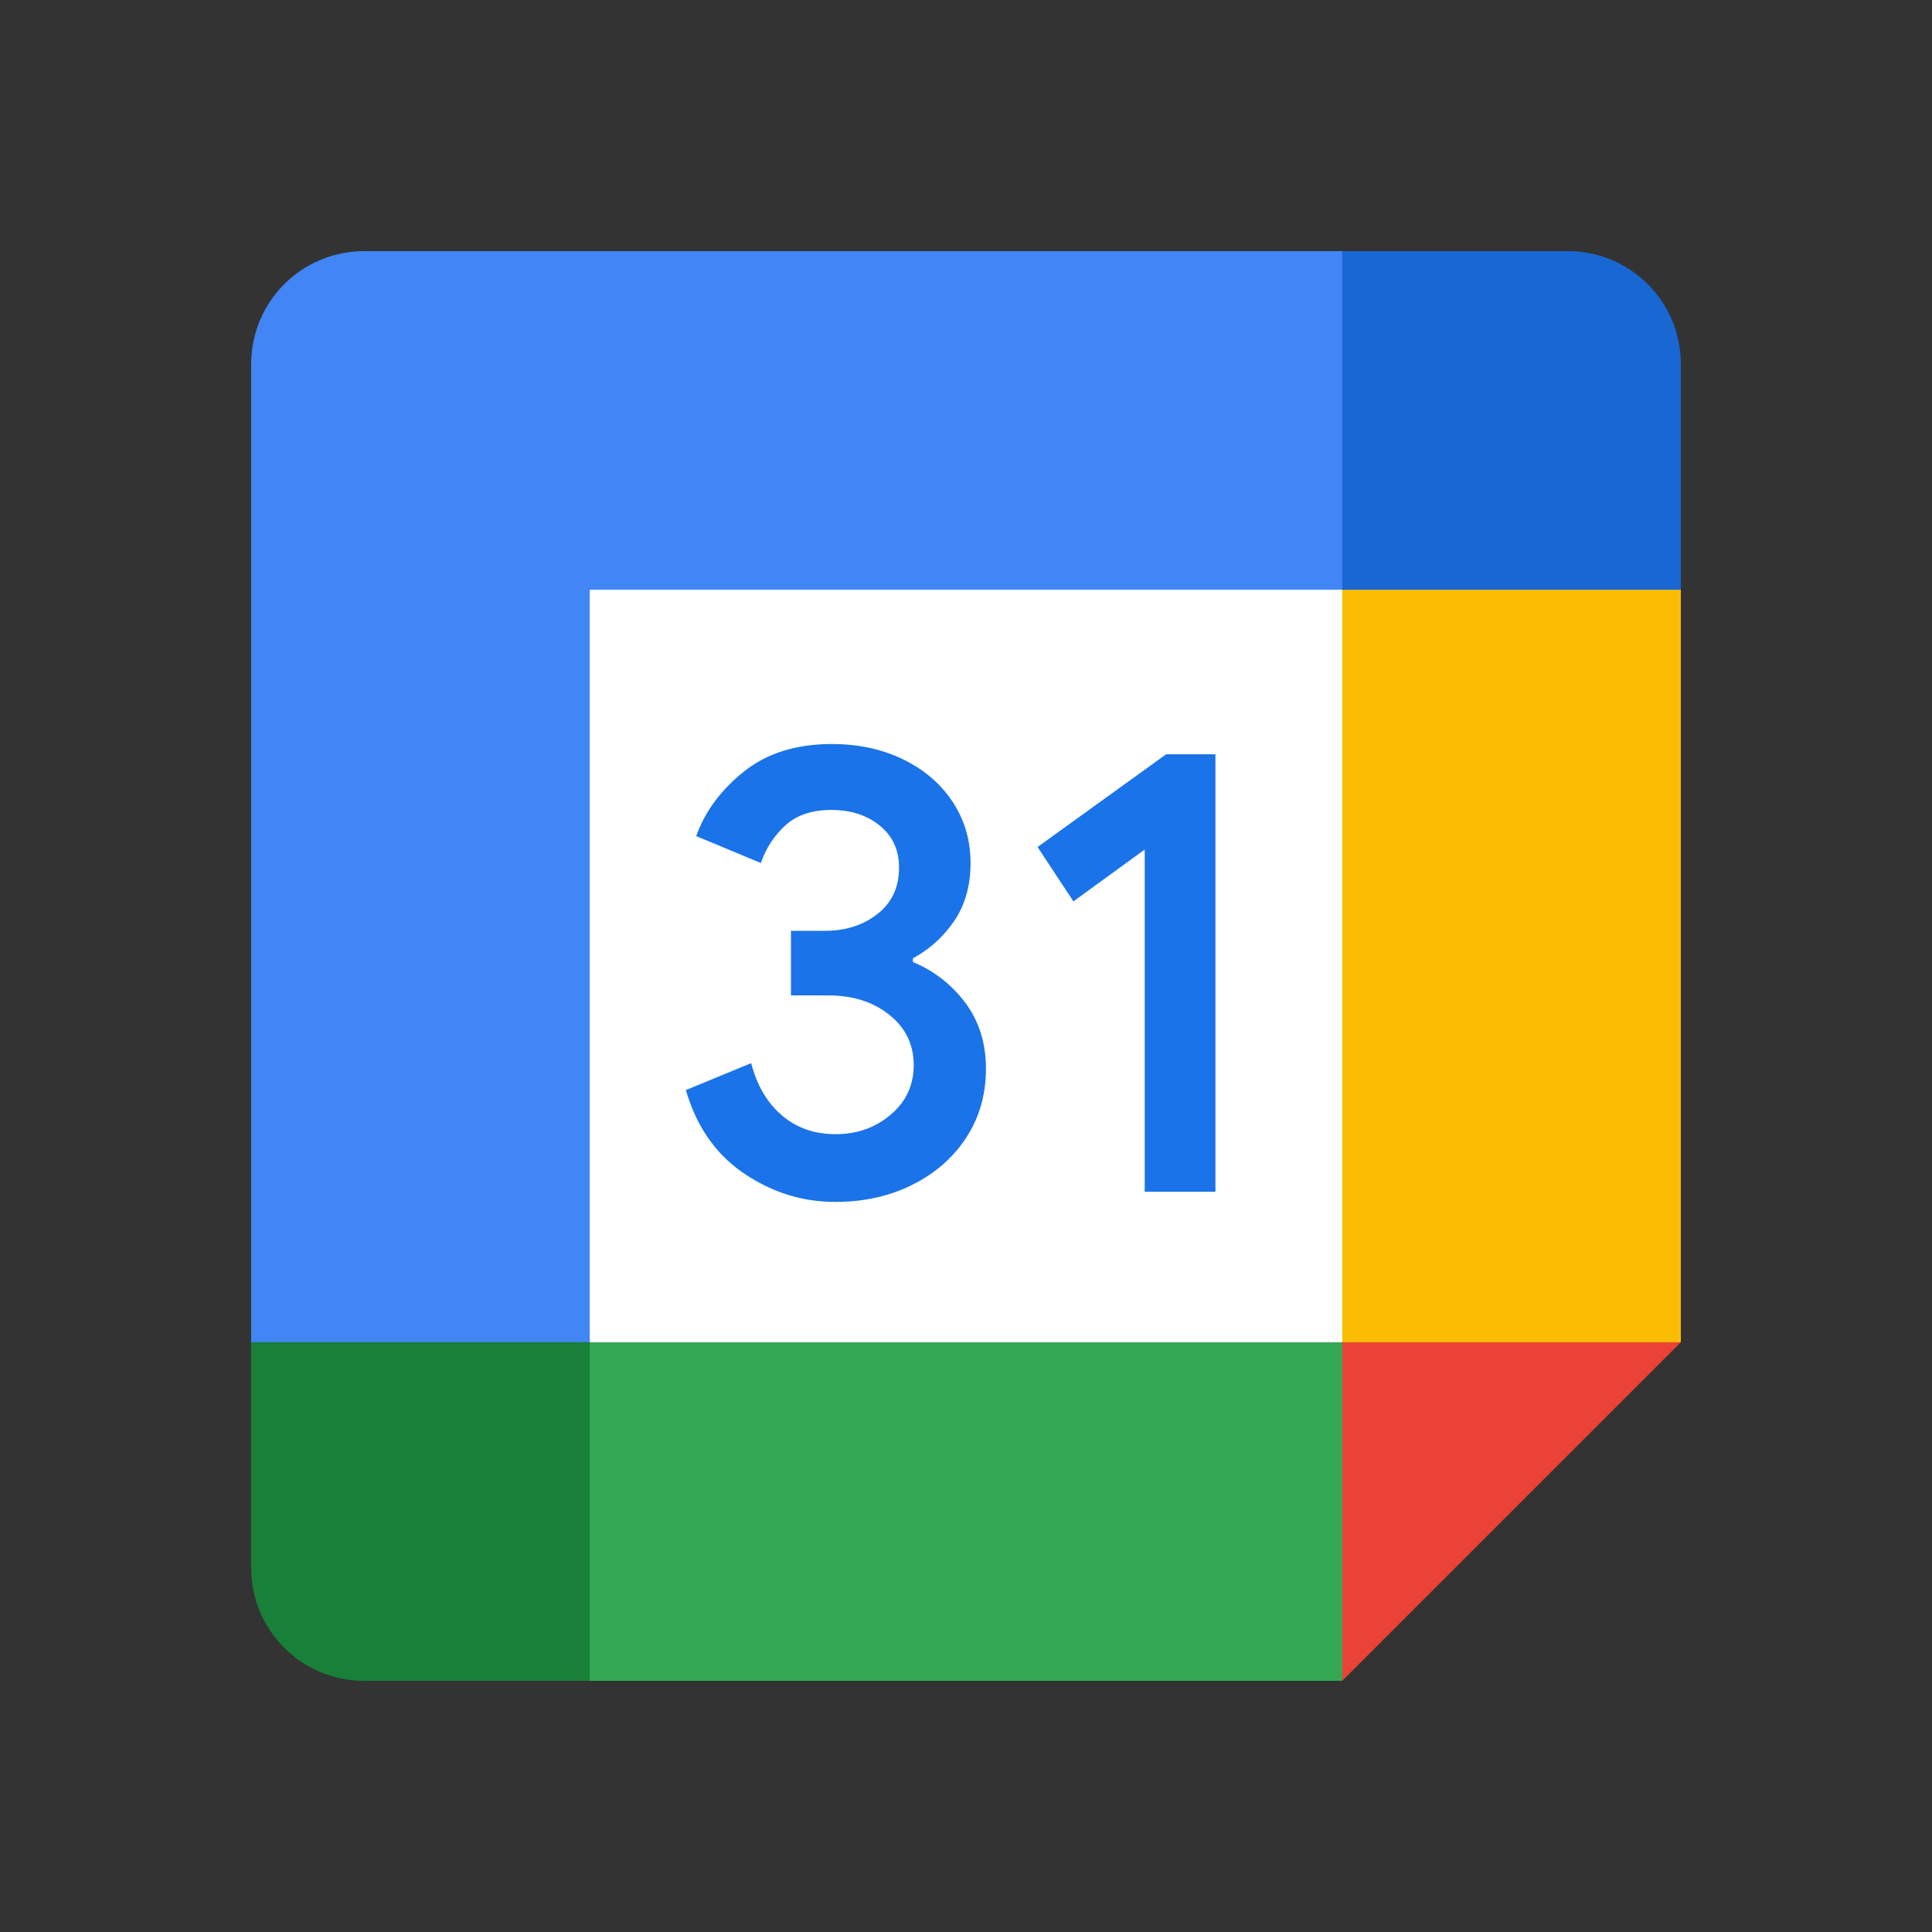
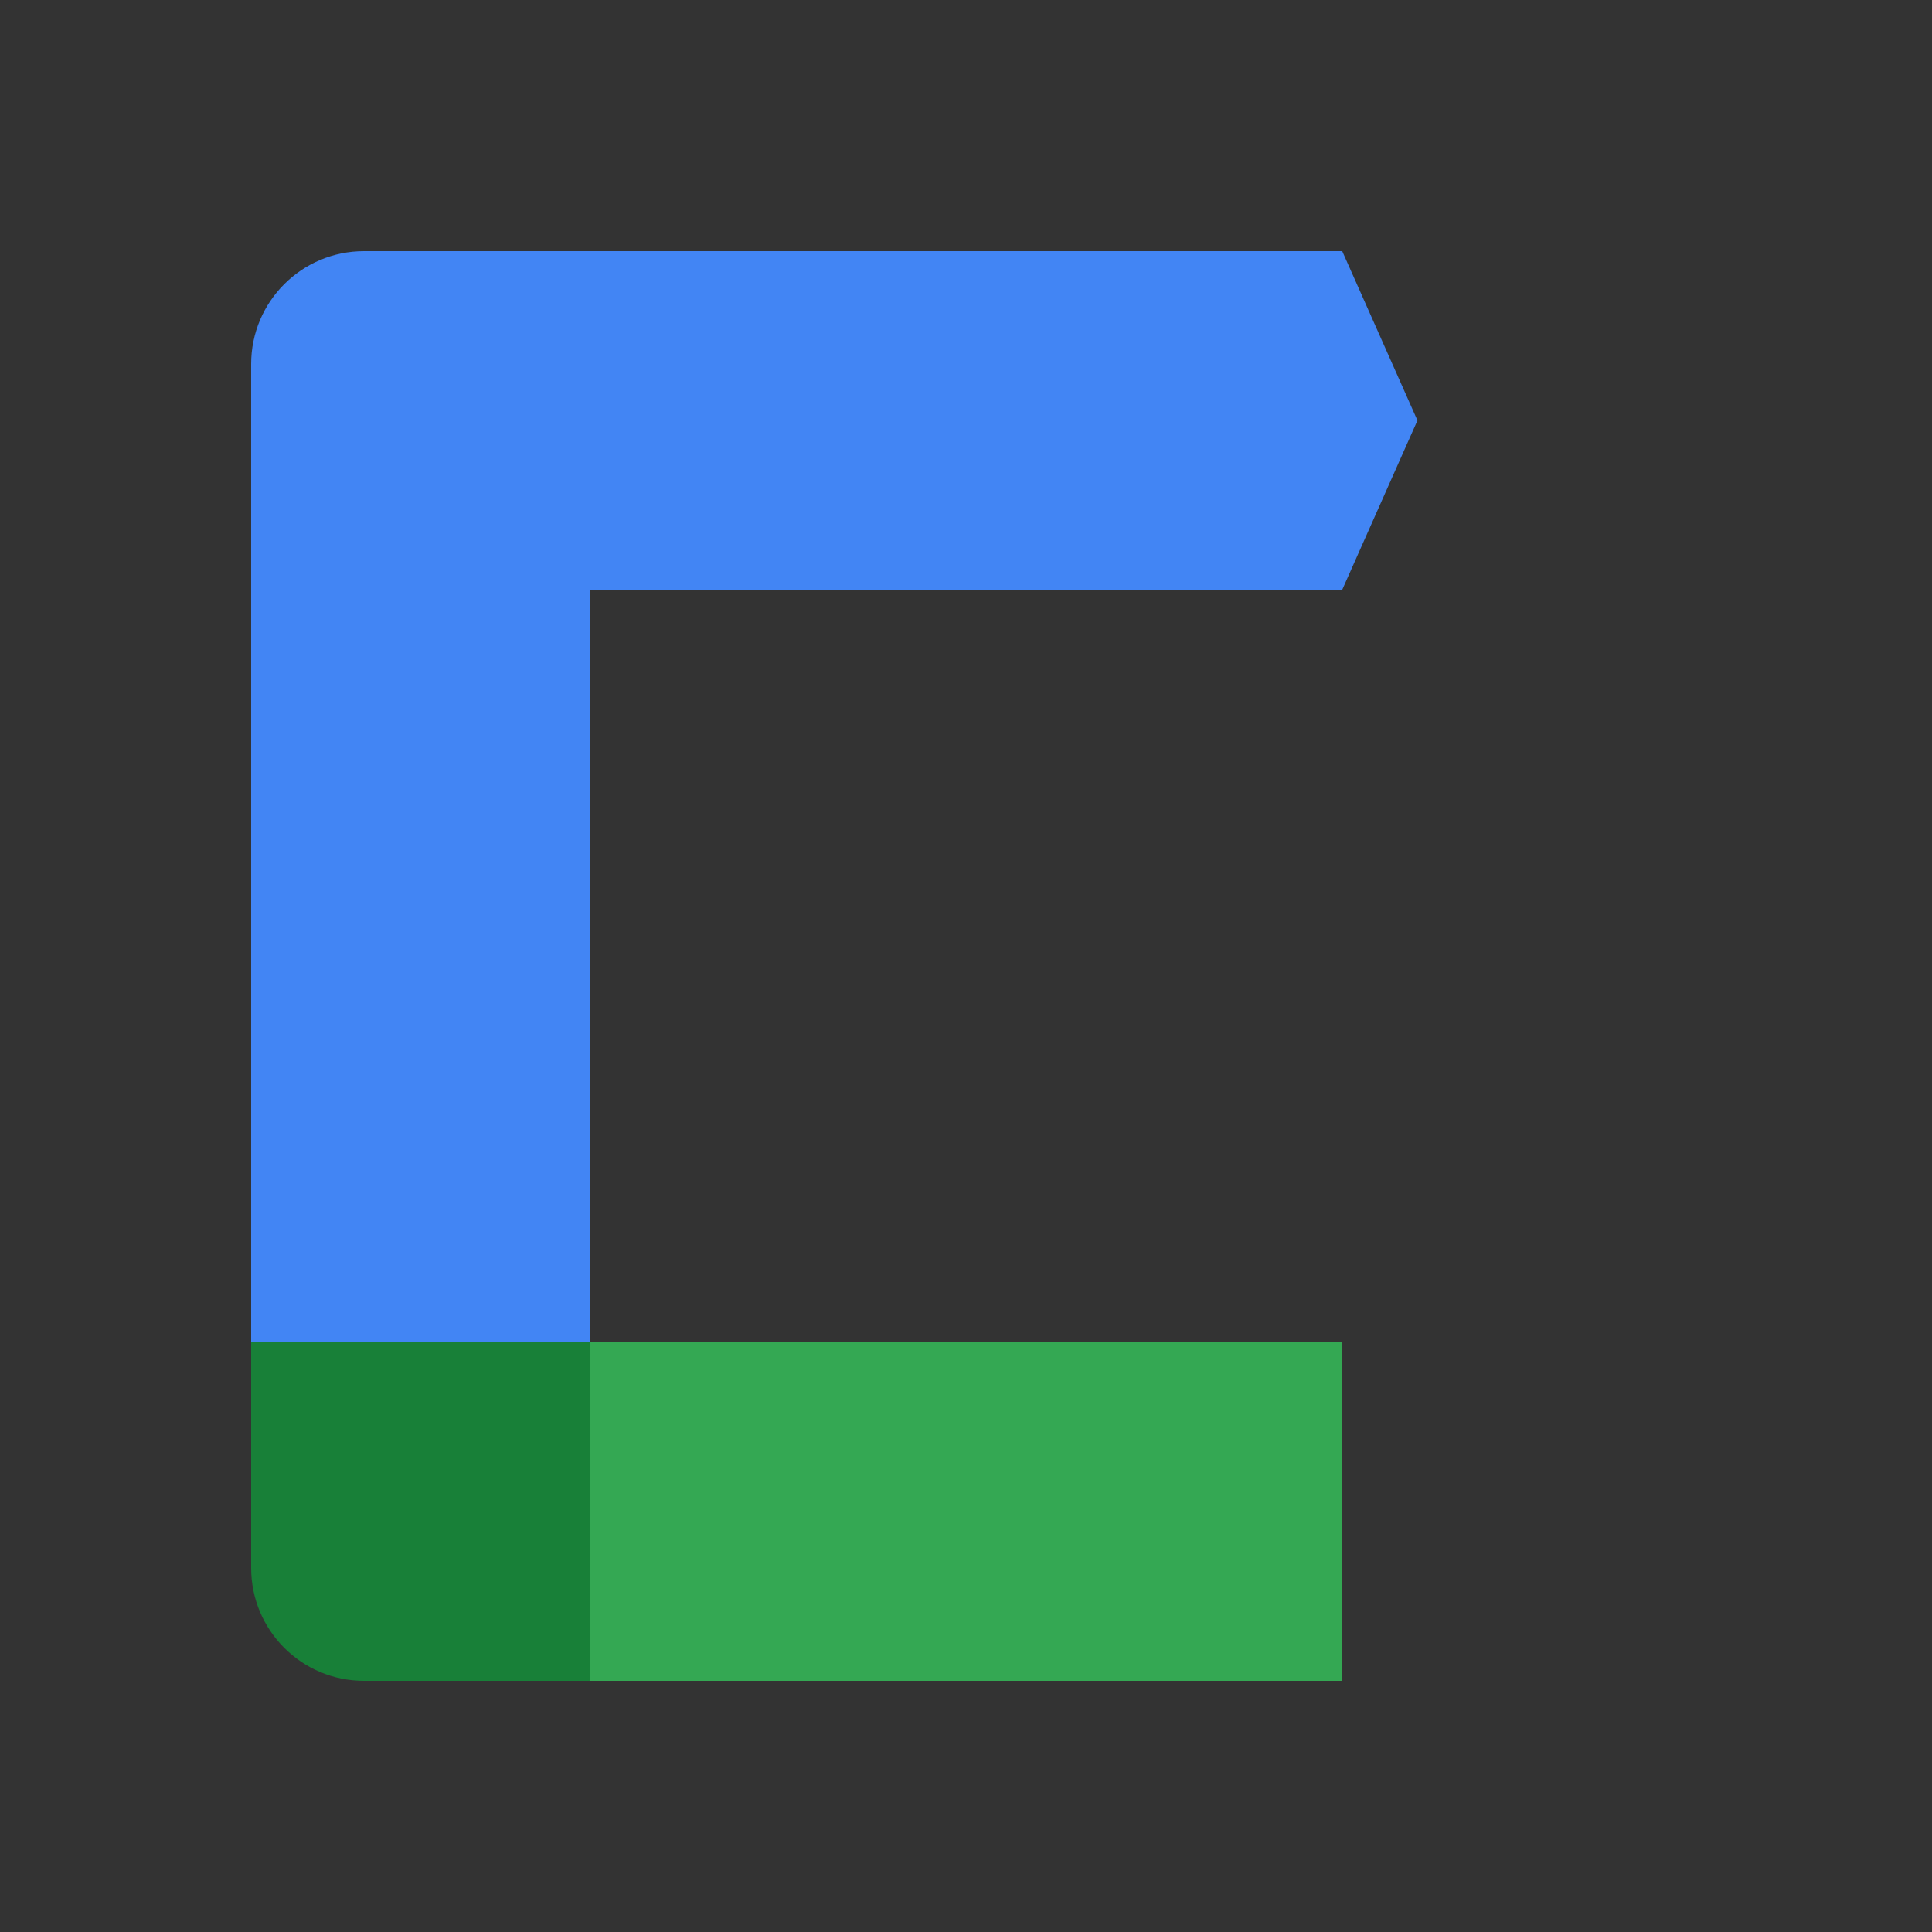
<svg xmlns="http://www.w3.org/2000/svg" width="200" height="200" fill="none">
  <rect width="100%" height="100%" fill="#333333" stroke="none" />
  <g clip-path="url(#a)">
-     <path fill="#fff" d="m138.948 61.052-35.053-3.894-42.842 3.894L57.158 100l3.894 38.948L100 143.816l38.948-4.868 3.894-39.921-3.894-37.975Z" />
-     <path fill="#1A73E8" d="M77.031 121.479c-2.911-1.967-4.927-4.839-6.027-8.636l6.757-2.785c.614 2.337 1.685 4.148 3.214 5.433 1.519 1.286 3.369 1.918 5.53 1.918 2.21 0 4.11-.672 5.696-2.016 1.587-1.343 2.386-3.057 2.386-5.131 0-2.122-.838-3.856-2.512-5.199-1.675-1.343-3.778-2.016-6.29-2.016H81.88v-6.689h3.505c2.161 0 3.983-.583 5.463-1.752 1.48-1.168 2.22-2.765 2.22-4.8 0-1.811-.663-3.253-1.986-4.333-1.324-1.08-3-1.626-5.035-1.626-1.986 0-3.564.526-4.732 1.588-1.168 1.06-2.016 2.365-2.55 3.904l-6.69-2.785c.886-2.512 2.513-4.732 4.898-6.65 2.385-1.918 5.433-2.882 9.133-2.882 2.736 0 5.199.526 7.38 1.587 2.181 1.06 3.895 2.531 5.132 4.4 1.236 1.88 1.85 3.983 1.85 6.32 0 2.385-.575 4.4-1.724 6.056-1.149 1.655-2.56 2.92-4.236 3.807v.399a12.863 12.863 0 0 1 5.434 4.236c1.411 1.898 2.122 4.167 2.122 6.816 0 2.648-.672 5.014-2.016 7.088-1.344 2.074-3.203 3.71-5.56 4.897-2.365 1.188-5.023 1.792-7.974 1.792-3.417.01-6.572-.974-9.483-2.941ZM118.5 87.946l-7.381 5.365-3.709-5.628 13.31-9.6h5.102v45.286H118.5V87.946Z" />
-     <path fill="#EA4335" d="M138.948 174 174 138.948l-17.526-7.79-17.526 7.79-7.79 17.526 7.79 17.526Z" />
    <path fill="#34A853" d="M53.263 156.474 61.053 174h77.894v-35.052H61.052l-7.789 17.526Z" />
    <path fill="#4285F4" d="M37.684 26C31.229 26 26 31.229 26 37.684v101.263l17.526 7.789 17.526-7.789V61.052h77.895l7.789-17.526L138.948 26H37.684Z" />
    <path fill="#188038" d="M26 138.948v23.368C26 168.772 31.229 174 37.684 174h23.368v-35.052H26Z" />
-     <path fill="#FBBC04" d="M138.948 61.052v77.895H174V61.052l-17.526-7.789-17.526 7.79Z" />
-     <path fill="#1967D2" d="M174 61.052V37.684C174 31.228 168.771 26 162.316 26h-23.368v35.052H174Z" />
  </g>
  <defs>
    <clipPath id="a">
      <path fill="#fff" d="M26 26h148v148H26z" />
    </clipPath>
  </defs>
</svg>